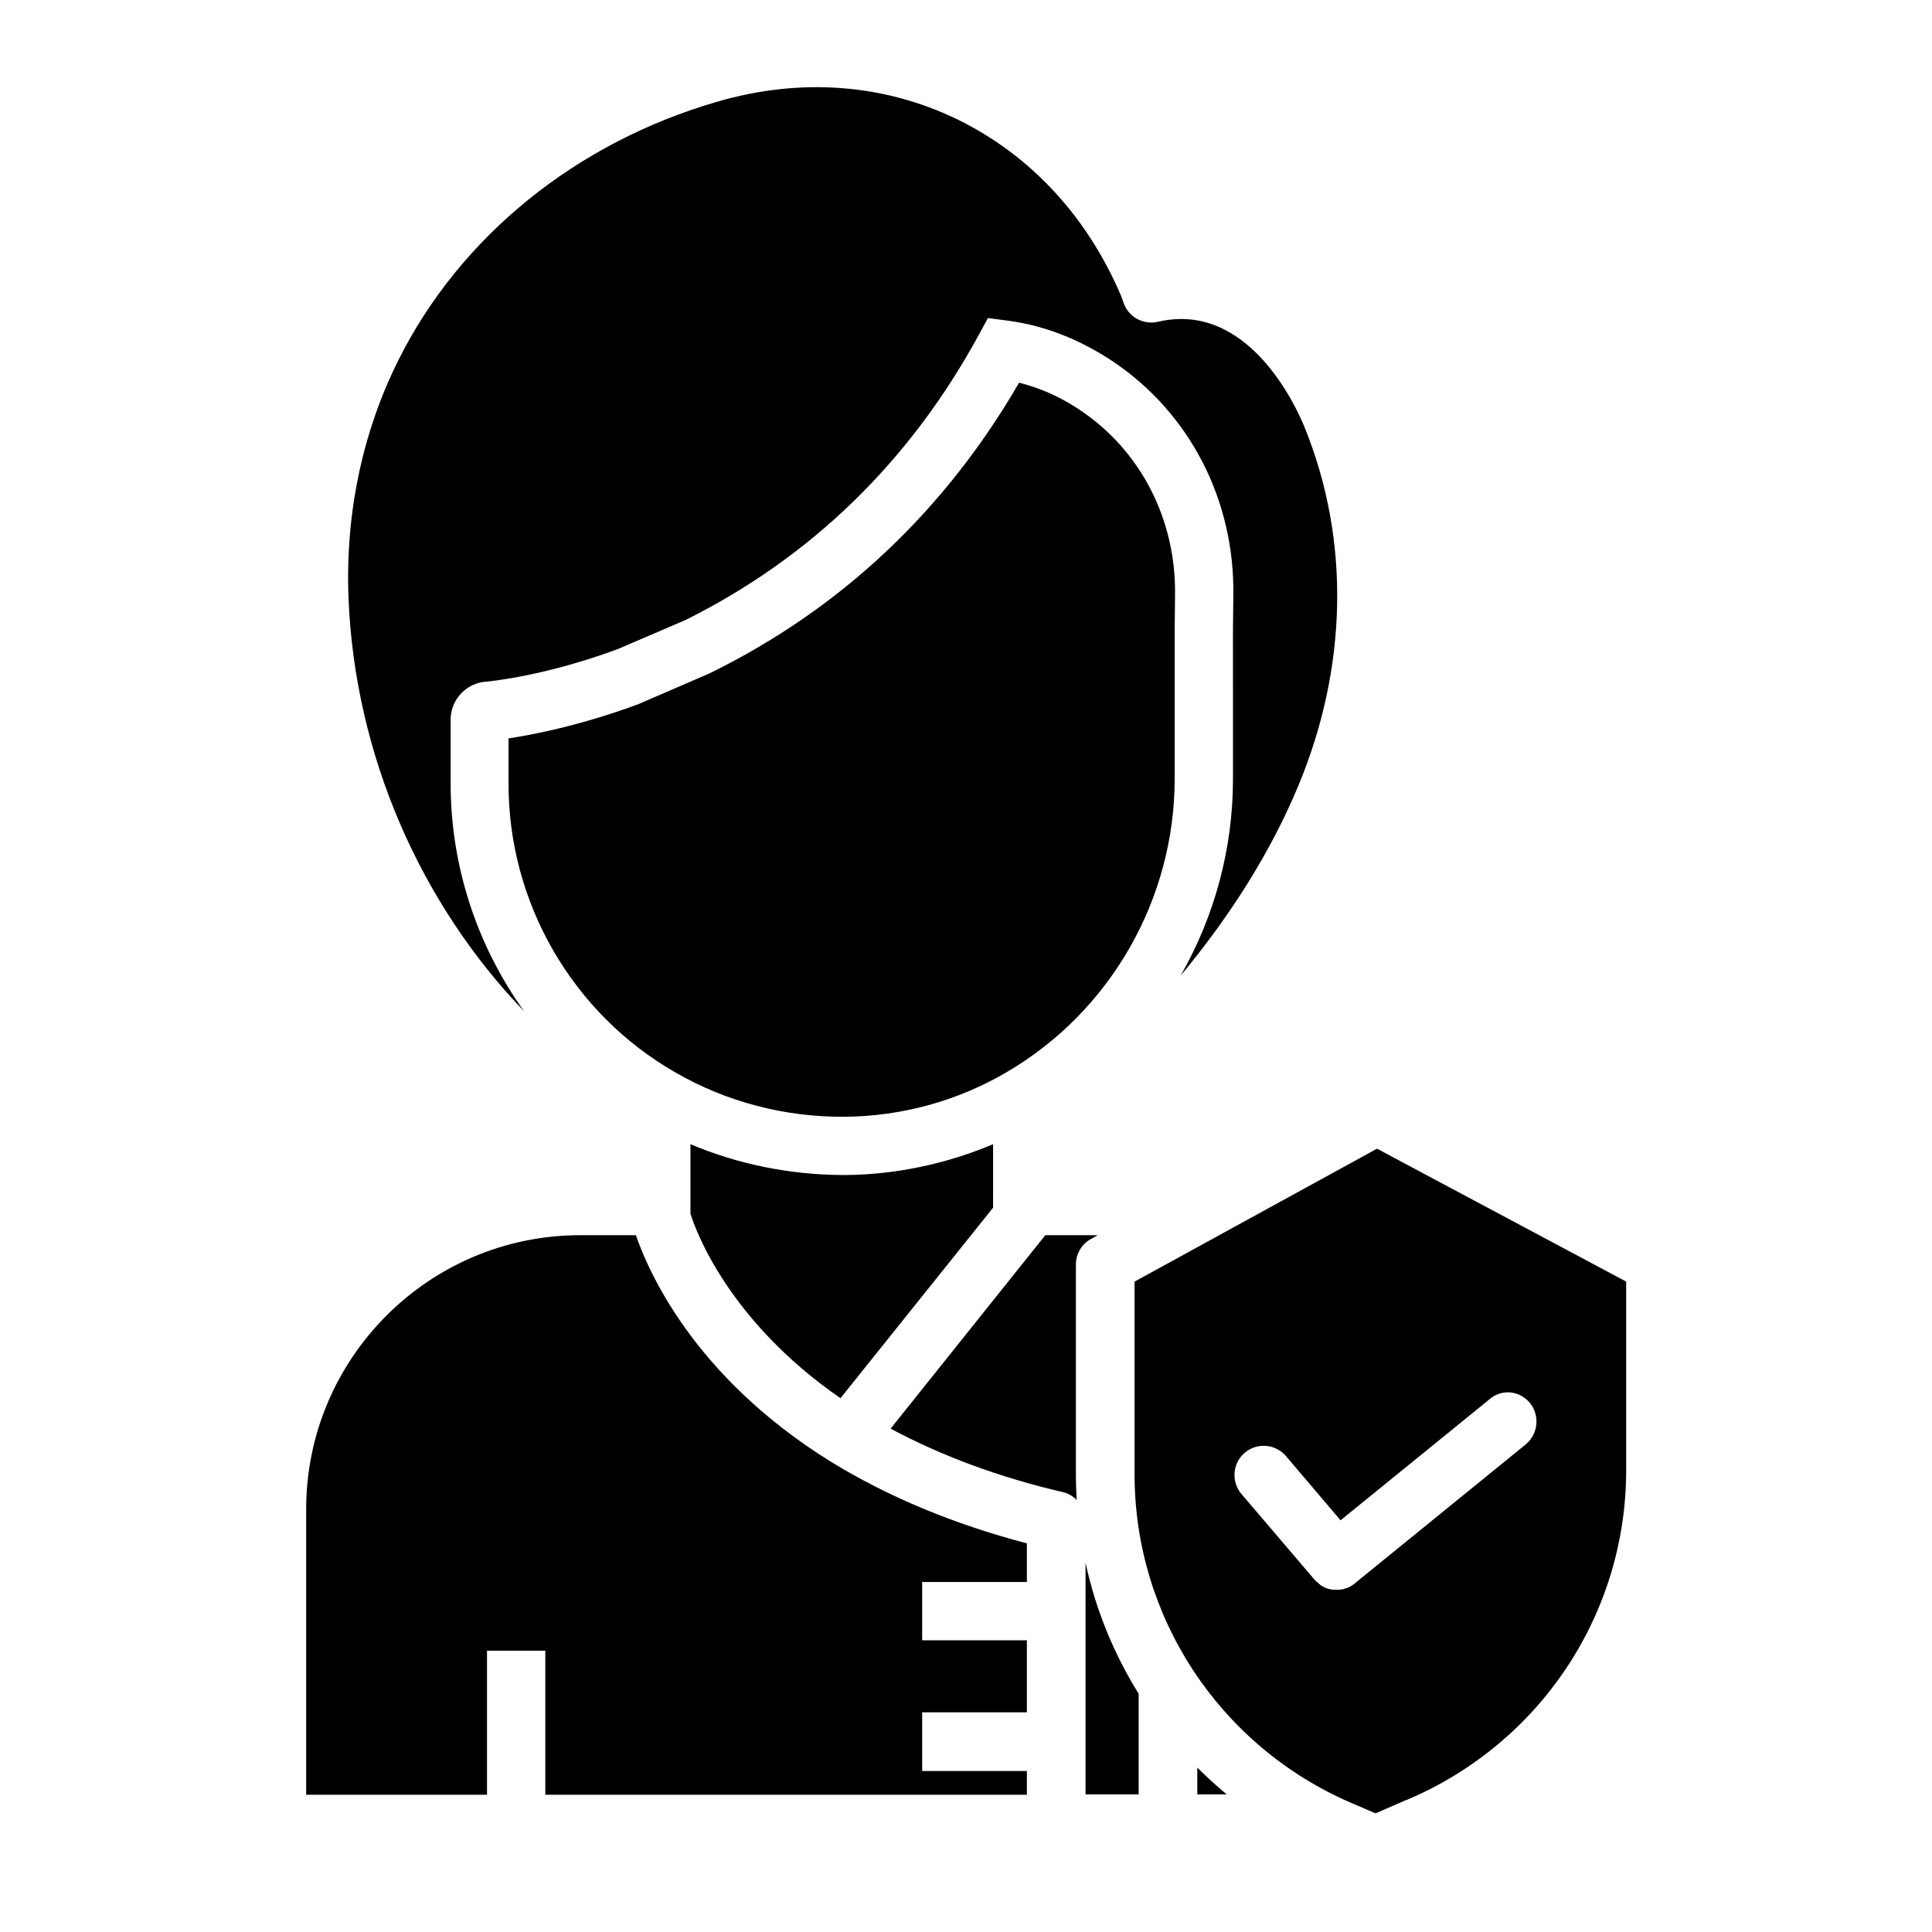
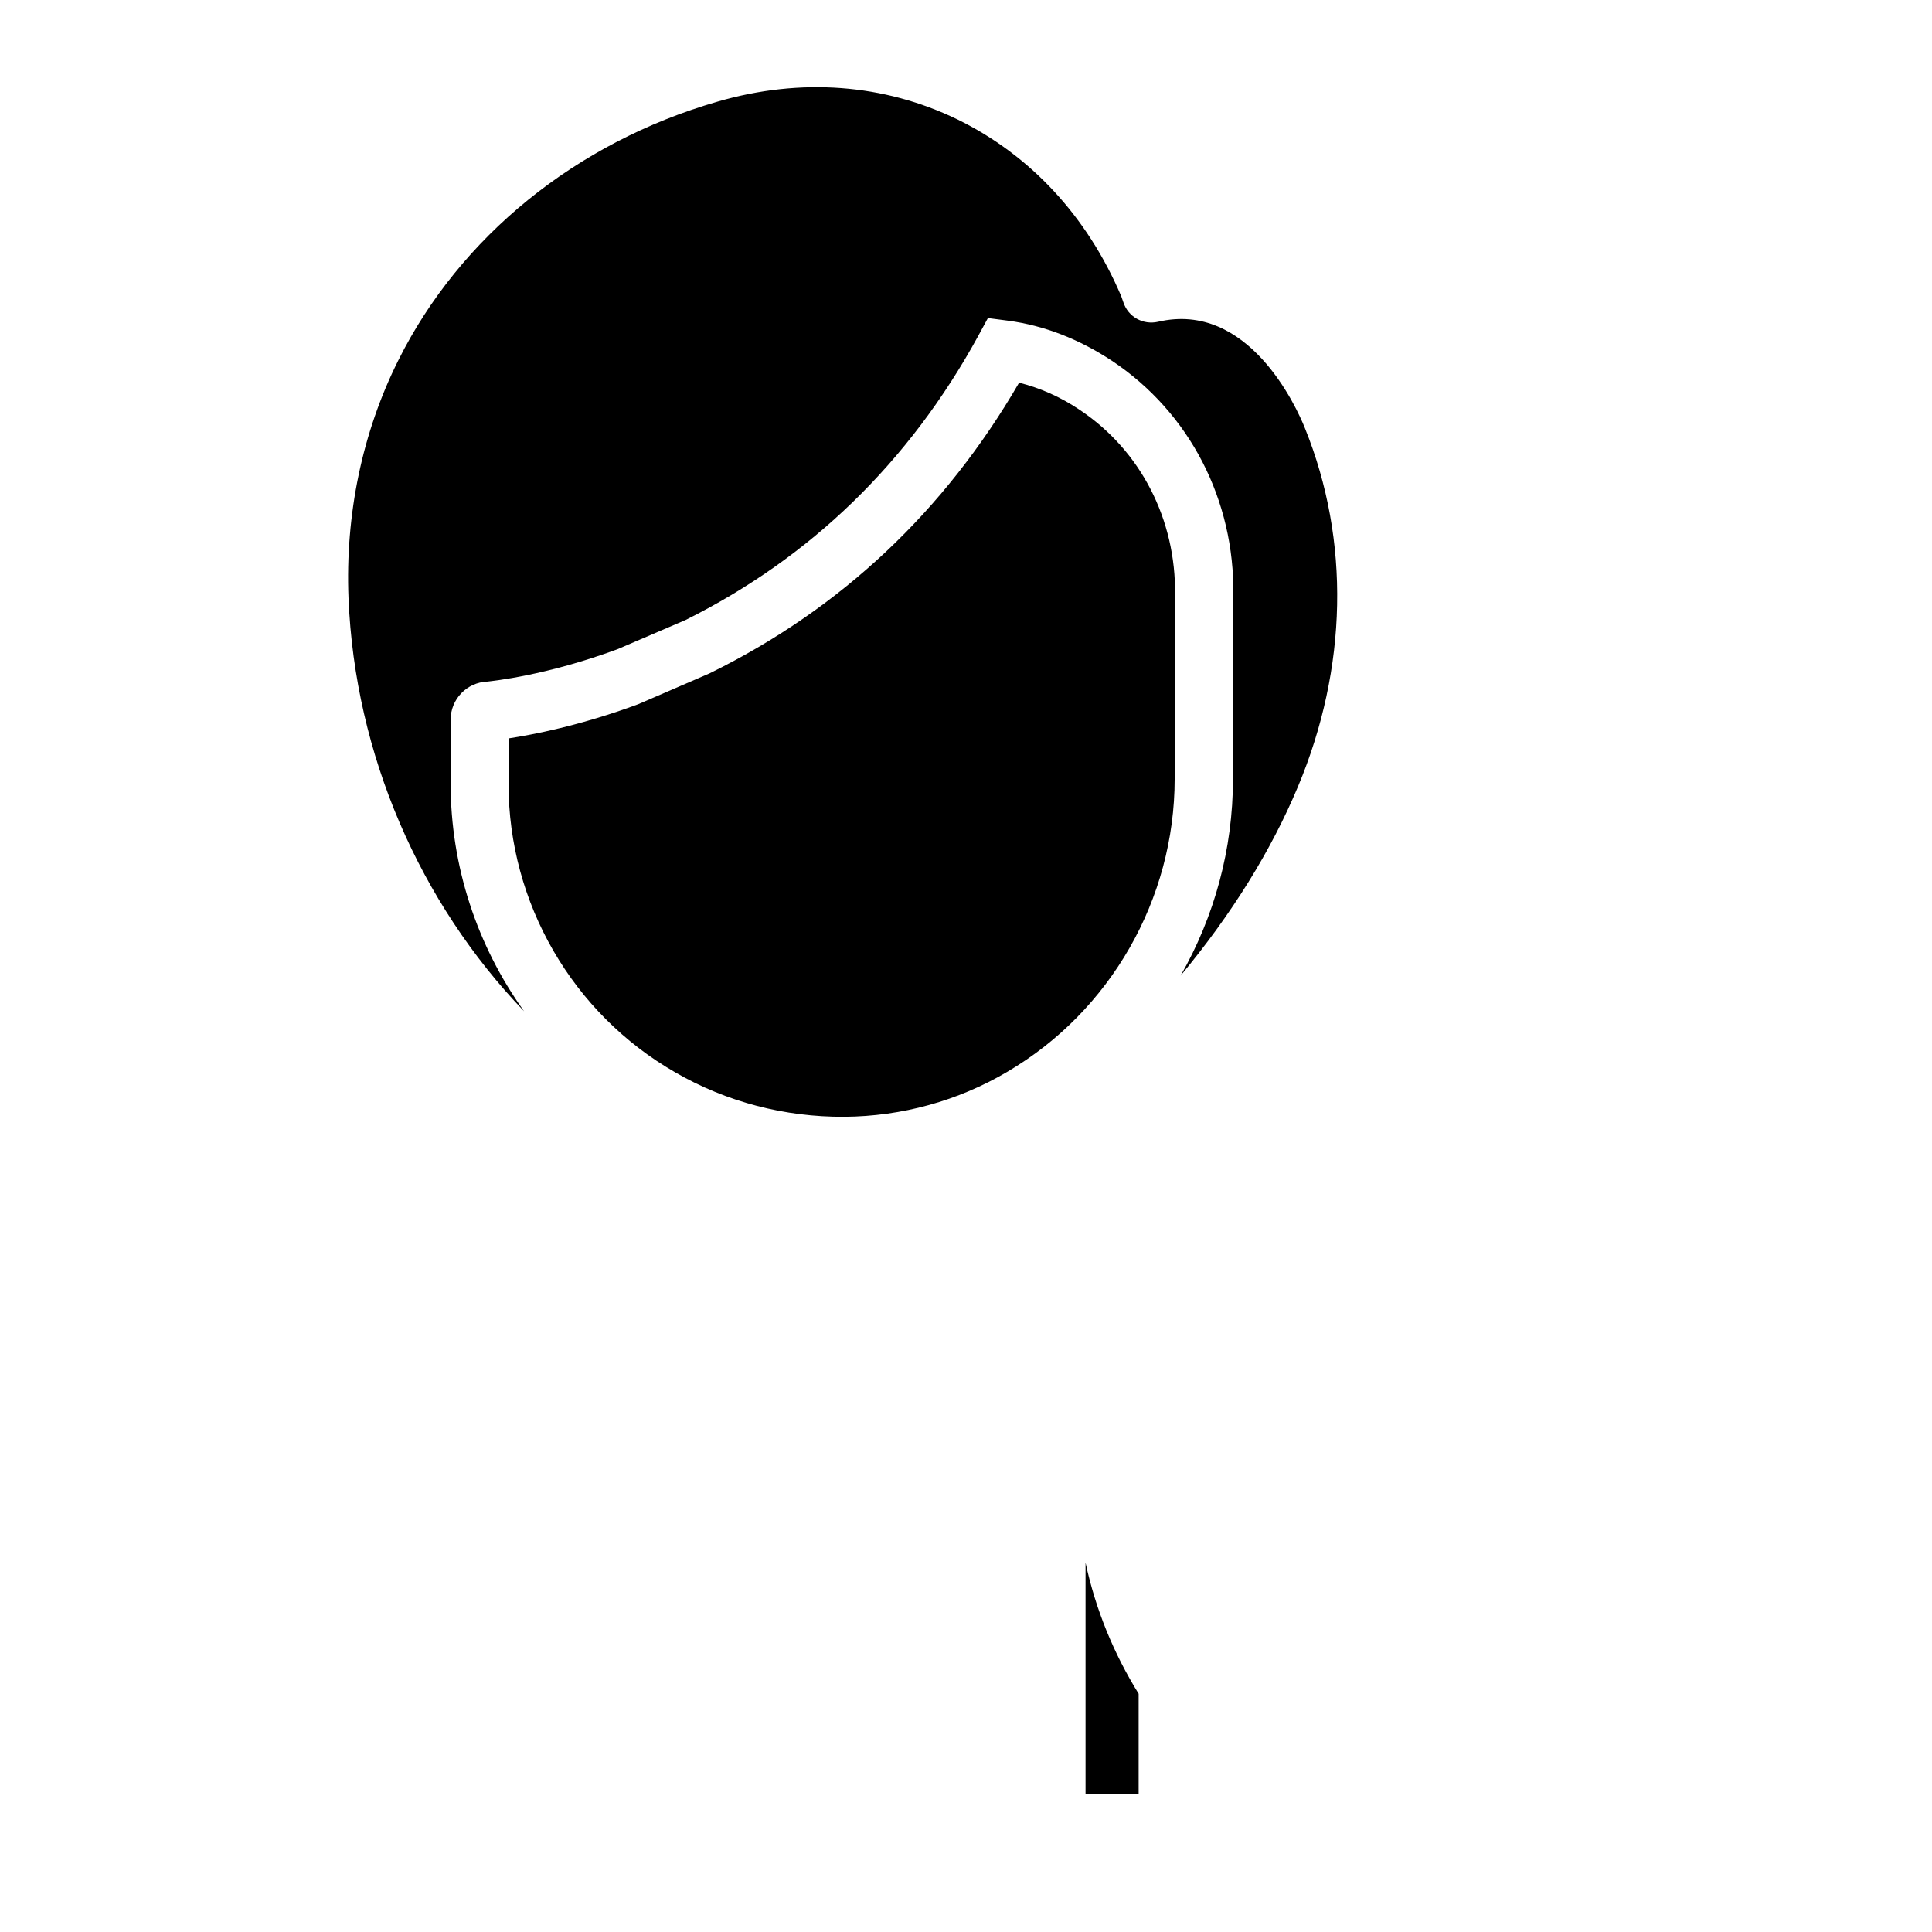
<svg xmlns="http://www.w3.org/2000/svg" fill="#000000" width="800px" height="800px" version="1.1" viewBox="144 144 512 512">
  <g>
-     <path d="m312.52 471.34h-14.762c-40.051 0-72.621 32.57-72.621 72.621v75.668h47.926v-38.18h15.449v38.18h127.62v-6.297h-27.75v-15.551h27.75v-19.09h-27.75v-15.449h27.75v-10.234c-19.484-5.117-36.898-12.398-51.957-21.648-36.703-22.727-48.609-51.164-51.66-60.02z" />
    <path d="m455.3 350.41v-39.457l0.098-9.25c0.297-20.074-9.152-38.375-25.289-49.102-5.117-3.445-10.527-5.805-16.039-7.184-19.68 33.949-47.133 59.828-81.672 76.852l-0.395 0.195-18.895 8.168c-15.449 5.707-27.945 8.07-34.34 9.055v12.098c0 31.488 16.926 60.812 44.281 76.457 13.48 7.773 28.93 11.809 44.672 11.711 15.254-0.098 30.207-4.231 43.199-11.906 27.355-16.039 44.379-45.758 44.379-77.637z" />
    <path d="m470.75 350.41c0 18.598-4.922 36.508-13.875 52.152 13.578-16.336 24.008-33.16 31.094-50.086 13.188-31.488 13.875-65.238 1.871-94.957-2.262-5.707-15.055-33.852-38.965-28.242-3.938 0.887-7.871-1.277-9.152-5.117l-0.59-1.672c-9.055-21.254-24.109-37.391-43.395-46.84-19.484-9.445-41.523-11.121-63.566-4.723-37.492 10.824-68.289 35.816-84.625 68.586-9.543 19.09-14.07 40.836-13.188 62.977 1.672 41.523 18.992 80.887 46.543 109.52-12.496-17.418-19.484-38.473-19.484-60.418v-16.828c0-5.512 4.328-9.938 9.742-10.137 1.574-0.195 15.449-1.574 34.441-8.562l18.105-7.773c33.16-16.531 59.238-41.82 77.539-75.277l2.559-4.723 5.312 0.688c9.645 1.277 18.895 4.922 27.551 10.629 20.566 13.676 32.57 36.898 32.176 62.188l-0.098 9.25z" />
-     <path d="m326.98 447.23v18.402c1.379 4.527 10.137 28.438 39.754 48.906l40.441-50.48v-0.395l0.004-16.434c-12.398 5.215-25.781 8.07-39.262 8.168h-0.789c-13.875-0.098-27.551-2.856-40.148-8.168z" />
-     <path d="m433.16 472.32 1.77-0.984h-13.875c-0.098 0.098-0.098 0.098-0.195 0.195l-40.836 51.07c13.383 7.184 28.734 12.891 45.656 16.828 1.379 0.297 2.656 1.082 3.641 2.066-0.098-2.262-0.195-4.43-0.195-6.691v-55.695c0-2.856 1.574-5.512 4.035-6.789z" />
-     <path d="m461.3 619.53h7.773c-2.656-2.262-5.312-4.625-7.773-7.086z" />
    <path d="m431.68 619.53h14.07v-26.668c-6.594-10.629-11.414-22.336-14.07-34.734z" />
-     <path d="m444.67 483.64v51.07c0 37.688 22.336 71.734 56.973 86.887l6.887 2.953 8.168-3.543h0.098c35.324-14.957 58.156-49.199 58.156-87.379v-49.988l-66.027-35.227zm104.8 32.176c2.656 3.344 2.164 8.168-1.082 10.922l-45.266 36.801c-0.098 0.098-0.195 0.098-0.195 0.195-0.098 0.098-0.195 0.098-0.297 0.195-0.098 0.098-0.195 0.098-0.297 0.195-0.098 0.098-0.195 0.098-0.297 0.195-0.098 0.098-0.195 0.098-0.297 0.195-0.098 0-0.195 0.098-0.297 0.098-0.098 0.098-0.195 0.098-0.395 0.195-0.098 0-0.195 0.098-0.297 0.098-0.098 0-0.297 0.098-0.395 0.098-0.098 0-0.195 0.098-0.195 0.098-0.098 0-0.297 0.098-0.395 0.098h-0.195c-0.195 0-0.297 0-0.492 0.098h-0.195-0.688-0.789-0.195c-0.195 0-0.395-0.098-0.59-0.098-0.098 0-0.195-0.098-0.297-0.098-0.195 0-0.395-0.098-0.492-0.098-0.098 0-0.195-0.098-0.297-0.098-0.195-0.098-0.297-0.098-0.492-0.195-0.098-0.098-0.195-0.098-0.297-0.195-0.098-0.098-0.297-0.098-0.395-0.195-0.098-0.098-0.195-0.098-0.297-0.195-0.098-0.098-0.297-0.195-0.395-0.297-0.098-0.098-0.195-0.195-0.297-0.297-0.098-0.098-0.195-0.195-0.395-0.297-0.098-0.098-0.195-0.195-0.297-0.297-0.098-0.098-0.195-0.195-0.297-0.297l-19.387-22.73c-2.754-3.246-2.363-8.168 0.887-10.922 3.246-2.754 8.168-2.363 10.922 0.887l14.465 17.023 39.359-31.98c3.269-2.941 8.094-2.449 10.848 0.898z" />
  </g>
</svg>